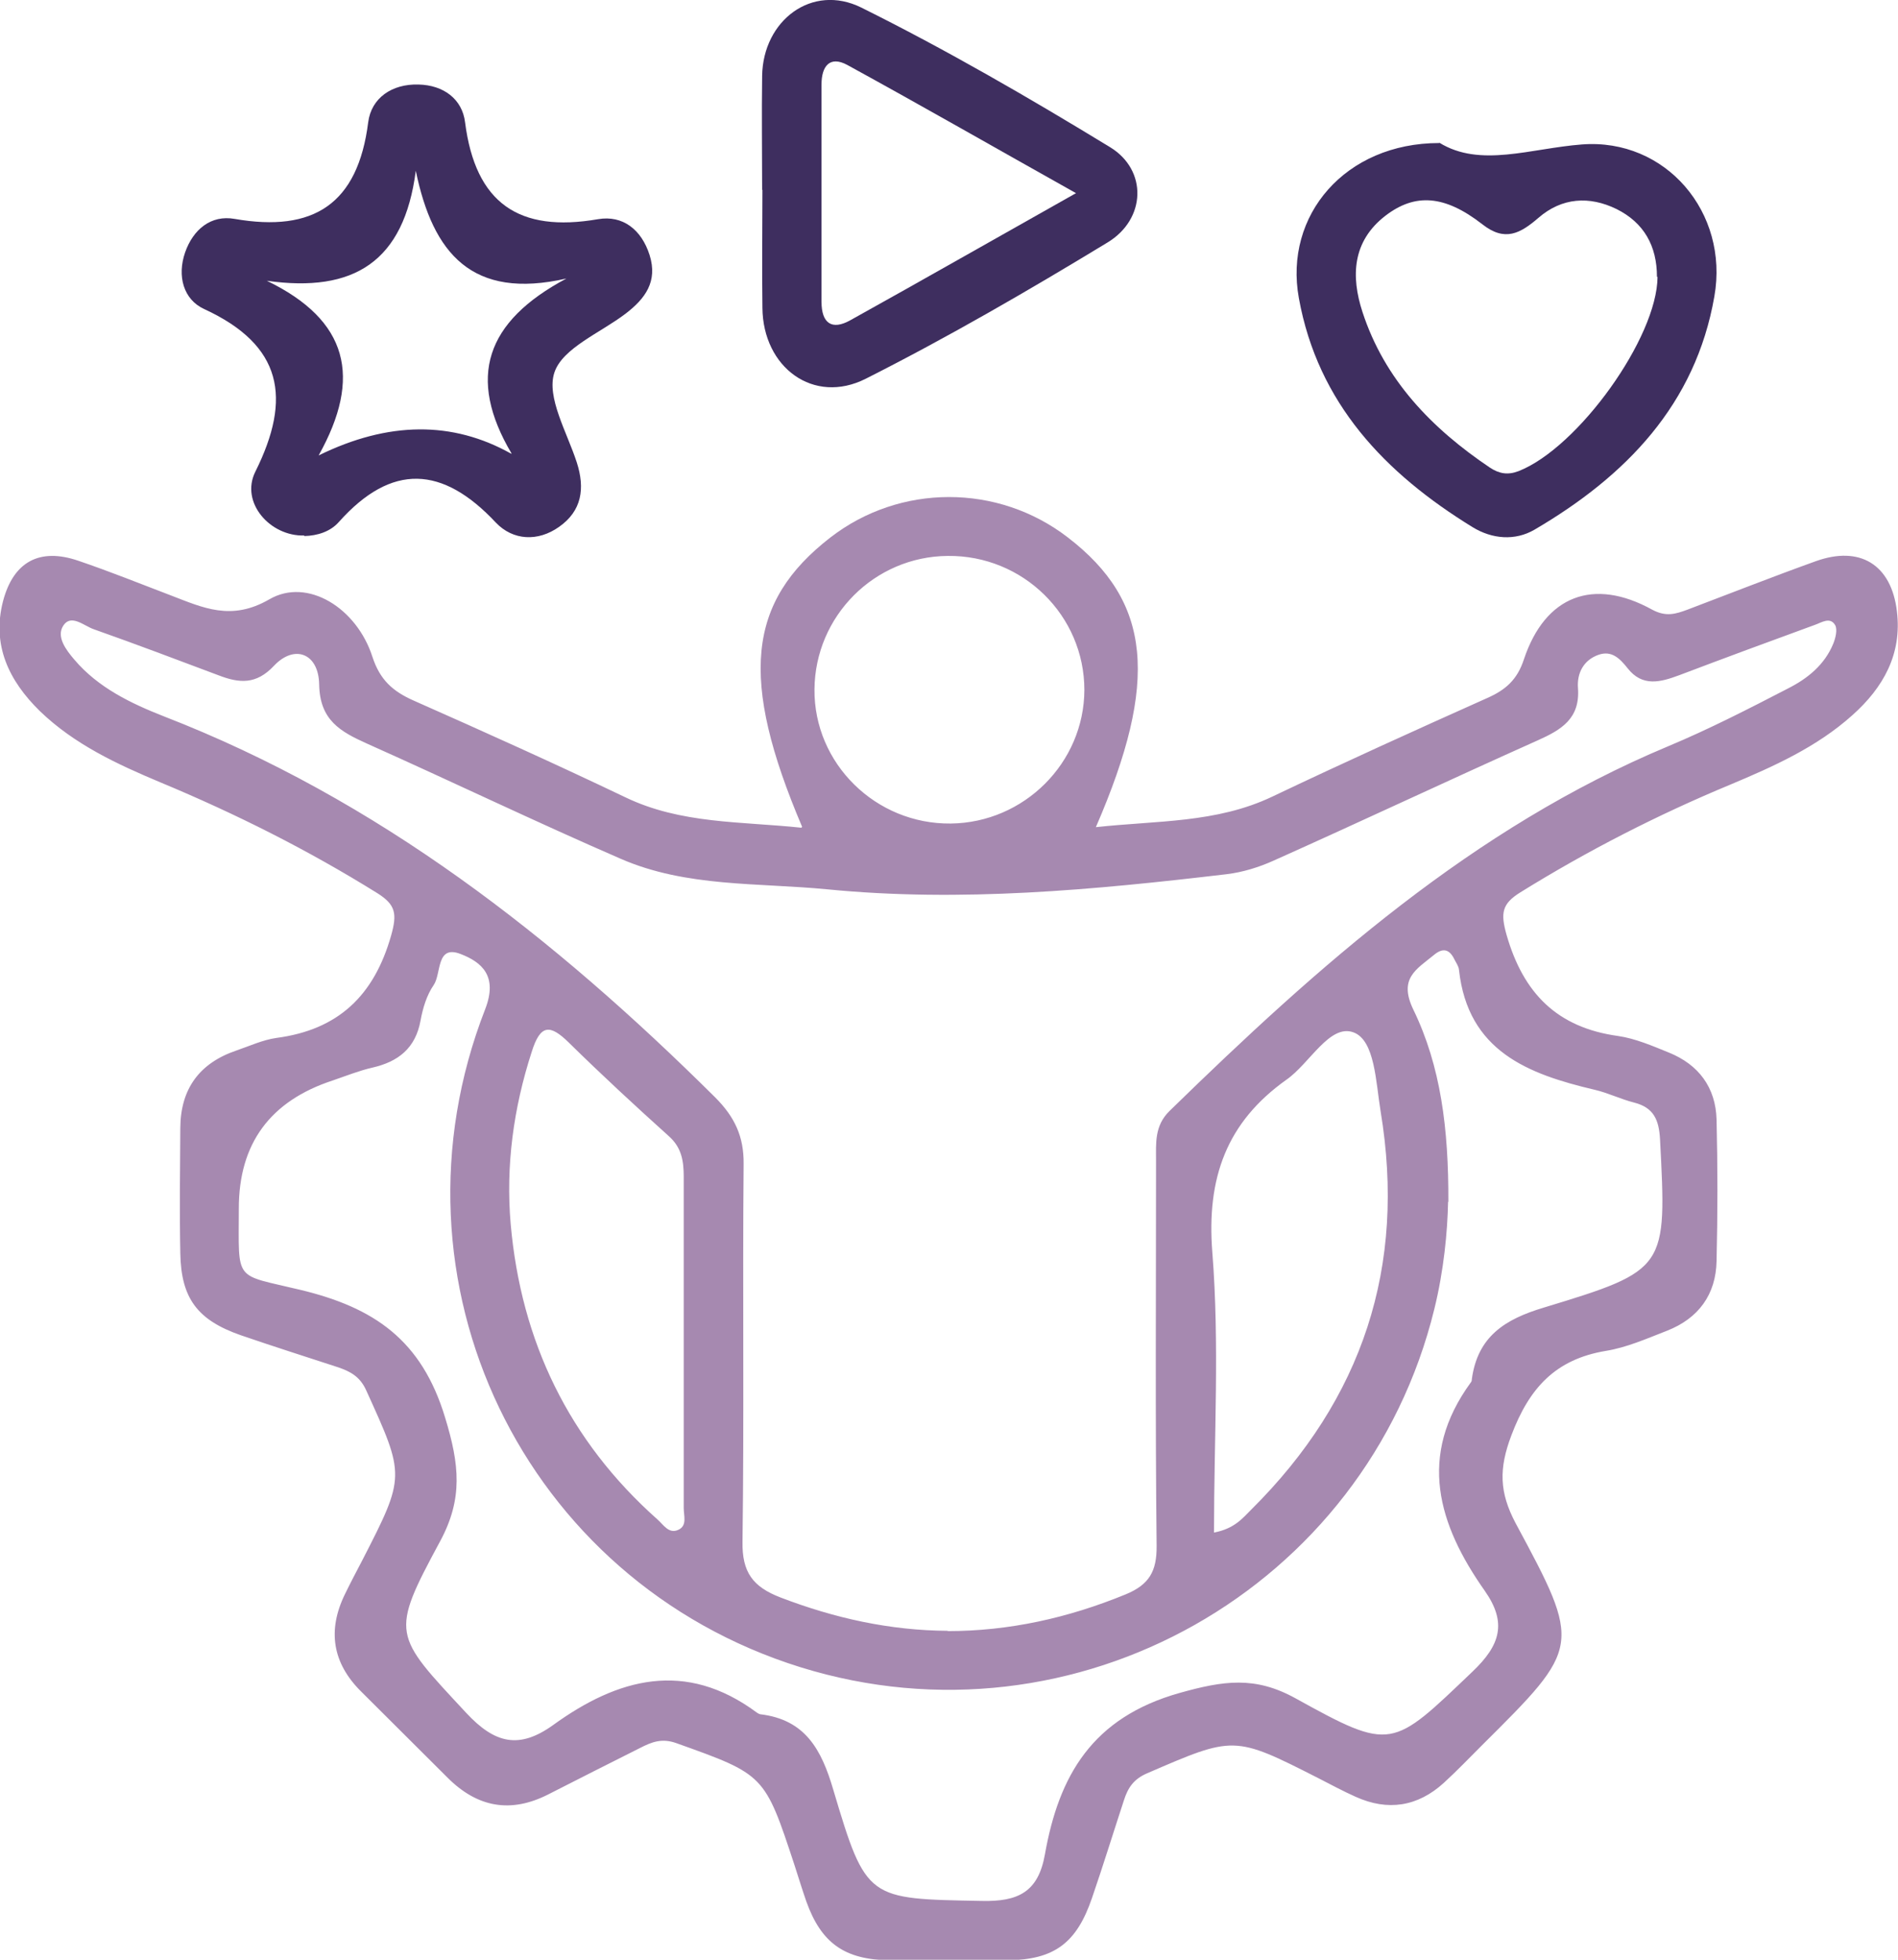
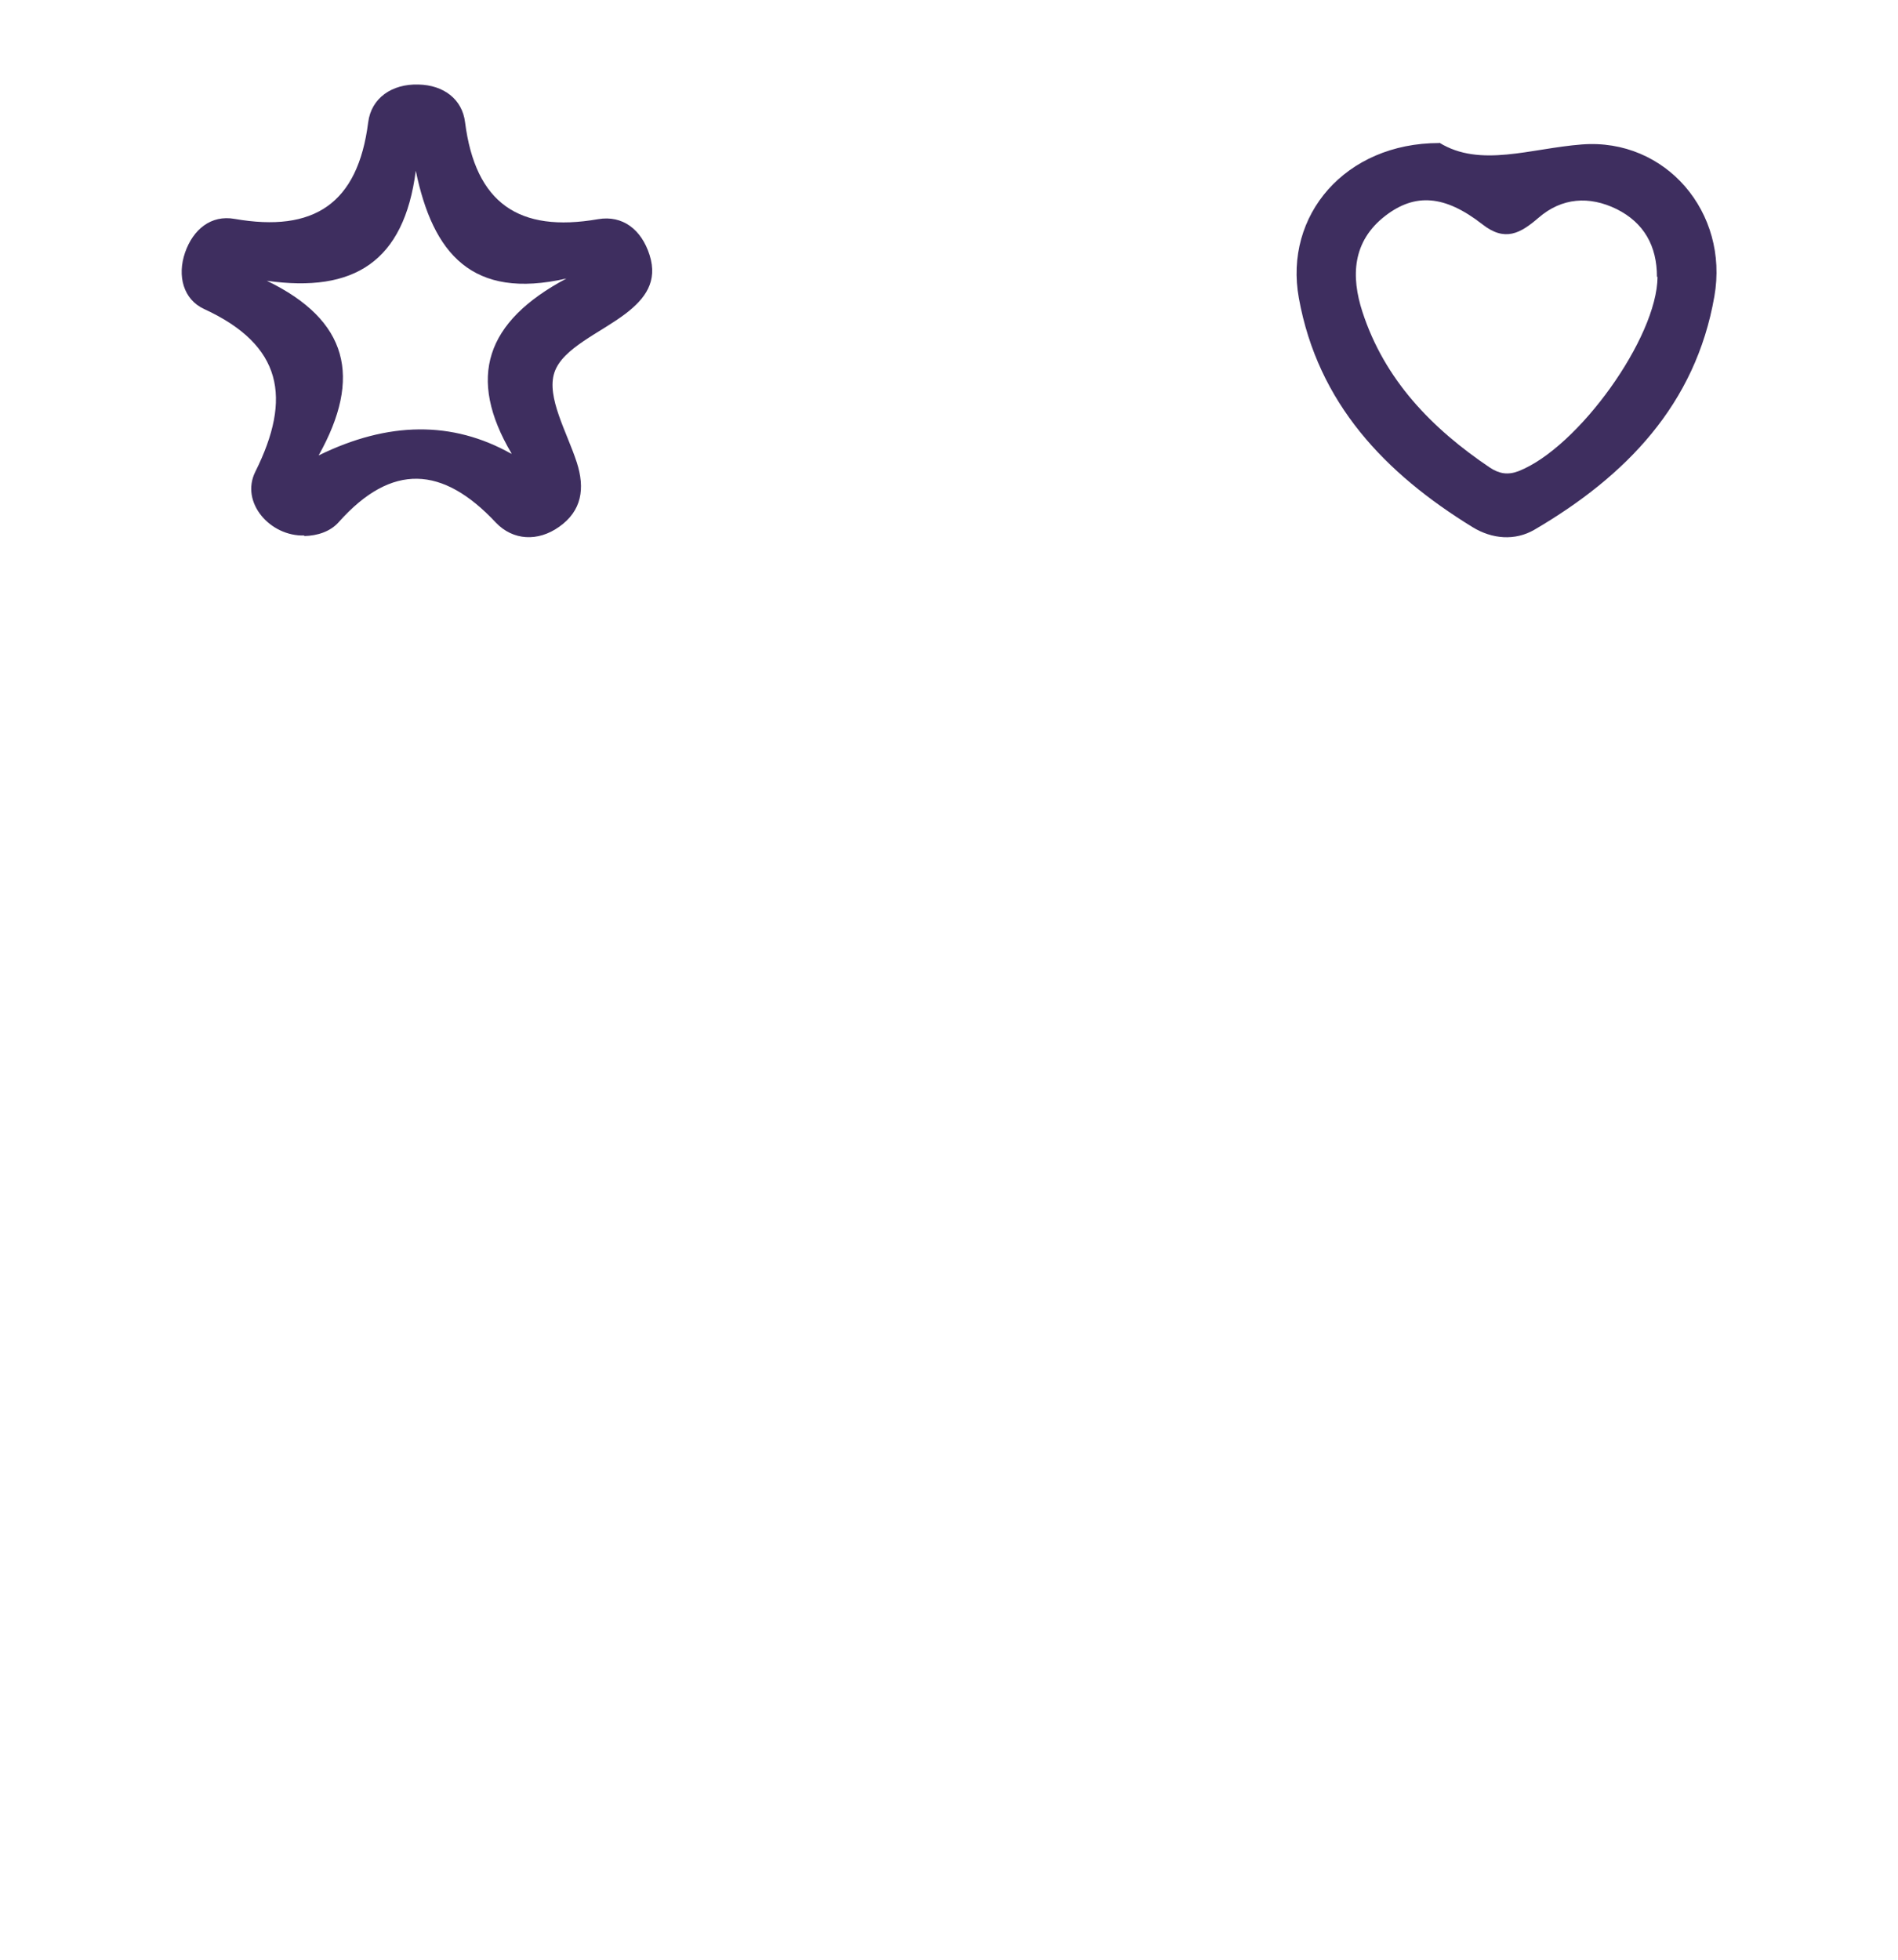
<svg xmlns="http://www.w3.org/2000/svg" width="93" height="96" viewBox="0 0 93 96" fill="none">
  <g clip-path="url(#clip0_2798_1081)">
-     <path d="M39.304 40.506C36.218 33.252 36.616 29.482 40.69 26.328C44.092 23.695 48.894 23.681 52.324 26.328C56.412 29.468 56.81 33.348 53.696 40.52C56.686 40.191 59.595 40.328 62.339 39.025C65.823 37.366 69.335 35.776 72.861 34.199C73.766 33.801 74.342 33.307 74.672 32.292C75.714 29.18 78.074 28.275 80.955 29.865C81.641 30.236 82.121 30.071 82.683 29.865C84.782 29.07 86.868 28.247 88.967 27.493C91.134 26.712 92.671 27.658 92.945 29.934C93.206 32.032 92.287 33.678 90.764 35.035C89.022 36.598 86.909 37.544 84.782 38.436C81.216 39.917 77.786 41.672 74.493 43.715C73.588 44.277 73.519 44.73 73.821 45.799C74.644 48.665 76.304 50.338 79.281 50.749C80.132 50.873 80.955 51.229 81.764 51.558C83.232 52.148 84.069 53.272 84.11 54.849C84.165 57.153 84.165 59.457 84.11 61.76C84.083 63.419 83.219 64.585 81.682 65.188C80.694 65.572 79.707 66.011 78.678 66.176C76.222 66.587 74.932 67.986 74.054 70.317C73.437 71.949 73.464 73.1 74.26 74.609C77.511 80.642 77.47 80.67 72.614 85.496C71.996 86.113 71.393 86.744 70.748 87.334C69.472 88.499 68.004 88.733 66.427 88.019C65.809 87.745 65.206 87.416 64.588 87.101C60.459 85.003 60.459 85.03 56.206 86.868C55.534 87.156 55.26 87.594 55.068 88.198C54.546 89.788 54.052 91.393 53.504 92.983C52.749 95.191 51.651 96 49.374 96.027C47.44 96.055 45.505 96.055 43.585 96.027C41.376 96 40.237 95.177 39.51 93.148C39.304 92.558 39.126 91.969 38.934 91.379C37.466 86.922 37.466 86.936 33.131 85.387C32.431 85.14 31.938 85.332 31.375 85.62C29.88 86.374 28.371 87.128 26.875 87.896C25.023 88.842 23.391 88.54 21.936 87.087C20.523 85.675 19.11 84.276 17.697 82.864C16.284 81.465 16.037 79.861 16.902 78.092C17.176 77.529 17.464 76.981 17.752 76.433C19.879 72.291 19.851 72.305 17.944 68.109C17.642 67.437 17.176 67.19 16.586 66.985C14.995 66.464 13.39 65.956 11.798 65.408C9.672 64.667 8.876 63.598 8.835 61.404C8.794 59.347 8.821 57.29 8.835 55.247C8.849 53.341 9.768 52.079 11.579 51.462C12.223 51.243 12.868 50.941 13.541 50.845C16.572 50.448 18.328 48.775 19.165 45.827C19.467 44.757 19.385 44.318 18.493 43.756C15.104 41.644 11.551 39.862 7.861 38.326C5.735 37.435 3.636 36.461 1.948 34.829C0.439 33.348 -0.412 31.607 0.151 29.44C0.659 27.521 1.934 26.821 3.828 27.466C5.364 27.987 6.859 28.59 8.369 29.166C9.946 29.77 11.332 30.441 13.198 29.358C15.063 28.275 17.478 29.783 18.246 32.169C18.616 33.307 19.248 33.869 20.276 34.322C23.747 35.858 27.218 37.421 30.634 39.053C33.364 40.369 36.286 40.232 39.263 40.547L39.304 40.506ZM46.425 79.902C49.456 79.902 52.337 79.257 55.15 78.105C56.316 77.626 56.686 76.967 56.673 75.719C56.604 69.425 56.645 63.145 56.645 56.851C56.645 56.001 56.563 55.151 57.304 54.424C64.602 47.307 72.161 40.561 81.737 36.557C83.74 35.721 85.688 34.72 87.622 33.719C88.569 33.239 89.406 32.567 89.831 31.525C89.941 31.25 90.037 30.853 89.927 30.633C89.68 30.195 89.255 30.496 88.939 30.606C86.717 31.415 84.494 32.238 82.286 33.074C81.367 33.417 80.475 33.664 79.748 32.731C79.377 32.265 78.979 31.854 78.335 32.073C77.58 32.334 77.264 32.992 77.319 33.705C77.429 35.2 76.51 35.748 75.344 36.269C71.022 38.203 66.742 40.218 62.421 42.152C61.694 42.481 60.898 42.728 60.102 42.824C53.6 43.592 47.083 44.209 40.526 43.564C37.137 43.235 33.625 43.468 30.415 42.069C26.244 40.259 22.142 38.285 17.999 36.434C16.682 35.844 15.667 35.282 15.639 33.527C15.612 31.991 14.419 31.552 13.417 32.622C12.553 33.54 11.73 33.472 10.728 33.088C8.684 32.32 6.654 31.552 4.596 30.825C4.116 30.661 3.485 30.057 3.101 30.647C2.744 31.195 3.238 31.84 3.649 32.32C4.815 33.691 6.42 34.459 8.026 35.09C18.534 39.162 27.15 45.923 35.038 53.752C35.998 54.712 36.451 55.672 36.437 57.016C36.382 63.186 36.465 69.343 36.382 75.514C36.355 77.022 36.89 77.735 38.248 78.256C40.896 79.271 43.612 79.874 46.452 79.888L46.425 79.902ZM70.954 58.881C70.926 60.321 70.748 62.227 70.282 64.119C66.934 77.804 52.68 85.853 39.222 81.671C25.654 77.447 18.575 62.761 23.775 49.433C24.406 47.801 23.596 47.129 22.567 46.732C21.36 46.265 21.635 47.691 21.25 48.254C20.908 48.747 20.715 49.392 20.606 49.995C20.359 51.353 19.508 52.011 18.246 52.299C17.588 52.45 16.943 52.71 16.298 52.93C13.234 53.935 11.702 56.024 11.702 59.196C11.702 62.857 11.428 62.391 14.72 63.186C18.315 64.05 20.661 65.627 21.813 69.453C22.513 71.743 22.691 73.416 21.566 75.5C19.097 80.08 19.261 80.053 22.842 83.906C24.255 85.428 25.448 85.688 27.095 84.509C30.277 82.205 33.584 81.3 37.082 83.892C37.137 83.933 37.192 83.961 37.247 83.974C39.455 84.235 40.251 85.702 40.827 87.663C42.446 93.107 42.515 93.011 48.098 93.12C49.895 93.162 50.87 92.682 51.199 90.844C51.885 86.977 53.517 84.139 57.797 82.932C59.951 82.329 61.488 82.096 63.477 83.193C68.21 85.812 68.196 85.661 72.147 81.89C73.519 80.587 73.849 79.49 72.751 77.927C70.46 74.677 69.445 71.318 72.065 67.725C72.106 67.684 72.12 67.615 72.12 67.547C72.408 65.476 73.725 64.626 75.659 64.05C81.709 62.213 81.668 62.144 81.339 55.795C81.284 54.863 81.037 54.26 80.077 54.013C79.418 53.848 78.787 53.533 78.129 53.382C74.864 52.614 71.928 51.49 71.489 47.513C71.475 47.335 71.352 47.17 71.269 47.006C71.022 46.485 70.693 46.416 70.254 46.786C69.404 47.486 68.512 47.925 69.253 49.46C70.597 52.23 70.981 55.288 70.968 58.867L70.954 58.881ZM59.485 75.075C60.486 74.883 60.884 74.376 61.309 73.951C66.77 68.534 68.91 62.035 67.648 54.438C67.414 53.026 67.373 50.955 66.317 50.571C65.151 50.146 64.177 52.093 63.038 52.888C60.102 54.973 59.114 57.702 59.403 61.349C59.759 65.847 59.485 70.385 59.485 75.075ZM33.502 65.668C33.502 62.994 33.502 60.321 33.502 57.66C33.502 56.879 33.405 56.221 32.774 55.658C31.114 54.164 29.468 52.642 27.877 51.078C26.944 50.16 26.477 50.173 26.052 51.531C25.16 54.287 24.776 57.098 25.023 59.964C25.531 65.71 27.877 70.577 32.212 74.43C32.514 74.691 32.788 75.198 33.296 74.91C33.666 74.691 33.502 74.239 33.502 73.882C33.502 71.153 33.502 68.411 33.502 65.682V65.668ZM46.589 40.342C50.184 40.3 53.119 37.366 53.133 33.801C53.133 30.153 50.129 27.192 46.438 27.233C42.844 27.26 39.936 30.181 39.908 33.773C39.881 37.407 42.913 40.383 46.589 40.342Z" fill="#A689B0" />
    <path d="M14.913 26.232C13.24 26.287 11.758 24.614 12.512 23.105C14.31 19.499 13.843 16.907 10.002 15.138C8.987 14.672 8.671 13.52 9.069 12.368C9.467 11.23 10.345 10.517 11.497 10.723C15.366 11.395 17.534 9.996 18.041 5.992C18.192 4.799 19.207 4.1 20.511 4.141C21.732 4.169 22.651 4.854 22.788 5.992C23.296 9.955 25.422 11.409 29.304 10.737C30.512 10.531 31.431 11.244 31.829 12.492C32.24 13.795 31.609 14.631 30.663 15.358C29.428 16.304 27.562 17.044 27.164 18.251C26.766 19.458 27.782 21.172 28.262 22.653C28.673 23.928 28.509 25.025 27.397 25.807C26.355 26.547 25.134 26.479 24.297 25.601C21.69 22.817 19.194 22.666 16.601 25.573C16.189 26.04 15.558 26.245 14.9 26.259L14.913 26.232ZM25.065 22.214C22.87 18.498 23.789 15.755 27.754 13.644C23.131 14.7 21.21 12.423 20.373 8.365C19.797 12.821 17.341 14.357 13.075 13.754C17.067 15.687 17.753 18.484 15.613 22.31C19.024 20.637 22.171 20.61 25.052 22.228L25.065 22.214Z" fill="#3E2E5F" />
    <path d="M70.53 6.993C72.533 8.227 75.002 7.268 77.513 7.076C81.615 6.76 84.729 10.408 84.002 14.521C83.082 19.814 79.666 23.325 75.194 25.944C74.234 26.506 73.109 26.41 72.149 25.82C67.868 23.188 64.576 19.759 63.643 14.604C62.902 10.545 65.92 7.007 70.516 7.007L70.53 6.993ZM81.189 13.562C81.189 12.053 80.558 10.915 79.214 10.243C77.869 9.585 76.525 9.681 75.386 10.668C74.495 11.436 73.74 11.861 72.629 10.984C70.777 9.544 69.336 9.461 67.896 10.559C66.249 11.82 66.195 13.548 66.757 15.275C67.841 18.608 70.159 20.994 73.013 22.913C73.452 23.201 73.877 23.284 74.412 23.078C77.334 21.926 81.203 16.537 81.217 13.562H81.189Z" fill="#3E2E5F" />
-     <path d="M37.344 9.311C37.344 7.446 37.317 5.581 37.344 3.716C37.385 1.001 39.786 -0.823 42.201 0.37C46.371 2.441 50.418 4.786 54.397 7.213C56.235 8.337 56.153 10.737 54.273 11.875C50.391 14.233 46.467 16.51 42.42 18.553C39.868 19.842 37.385 18.004 37.358 15.084C37.331 13.15 37.358 11.23 37.358 9.297L37.344 9.311ZM52.723 9.462C48.758 7.24 45.15 5.17 41.515 3.181C40.651 2.715 40.253 3.25 40.253 4.141C40.253 7.693 40.253 11.244 40.253 14.782C40.253 15.838 40.76 16.194 41.666 15.687C45.246 13.699 48.8 11.669 52.723 9.462Z" fill="#3E2E5F" />
  </g>
  <defs>
    <clipPath id="clip0_2798_1081">
      <rect width="93" height="96" fill="white" />
    </clipPath>
  </defs>
</svg>